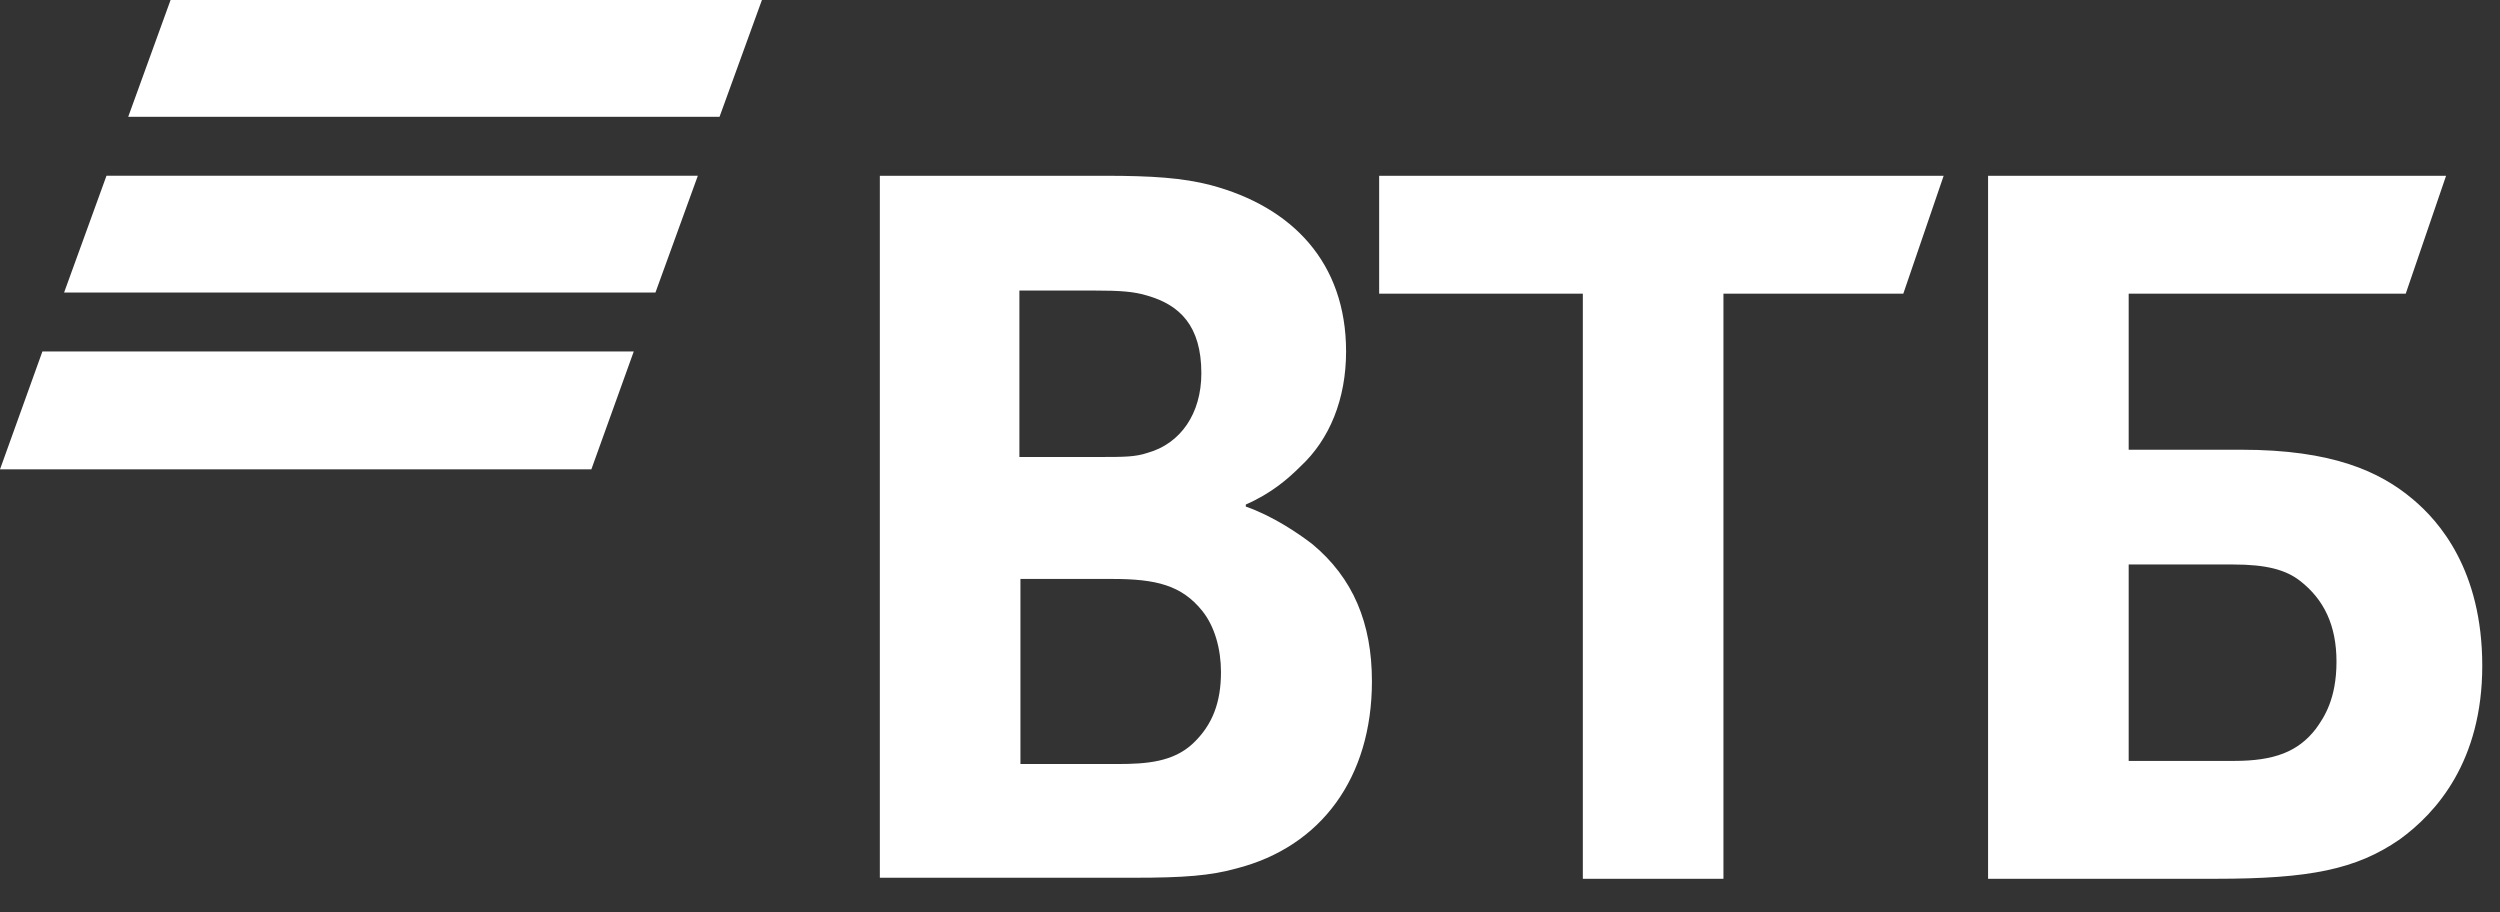
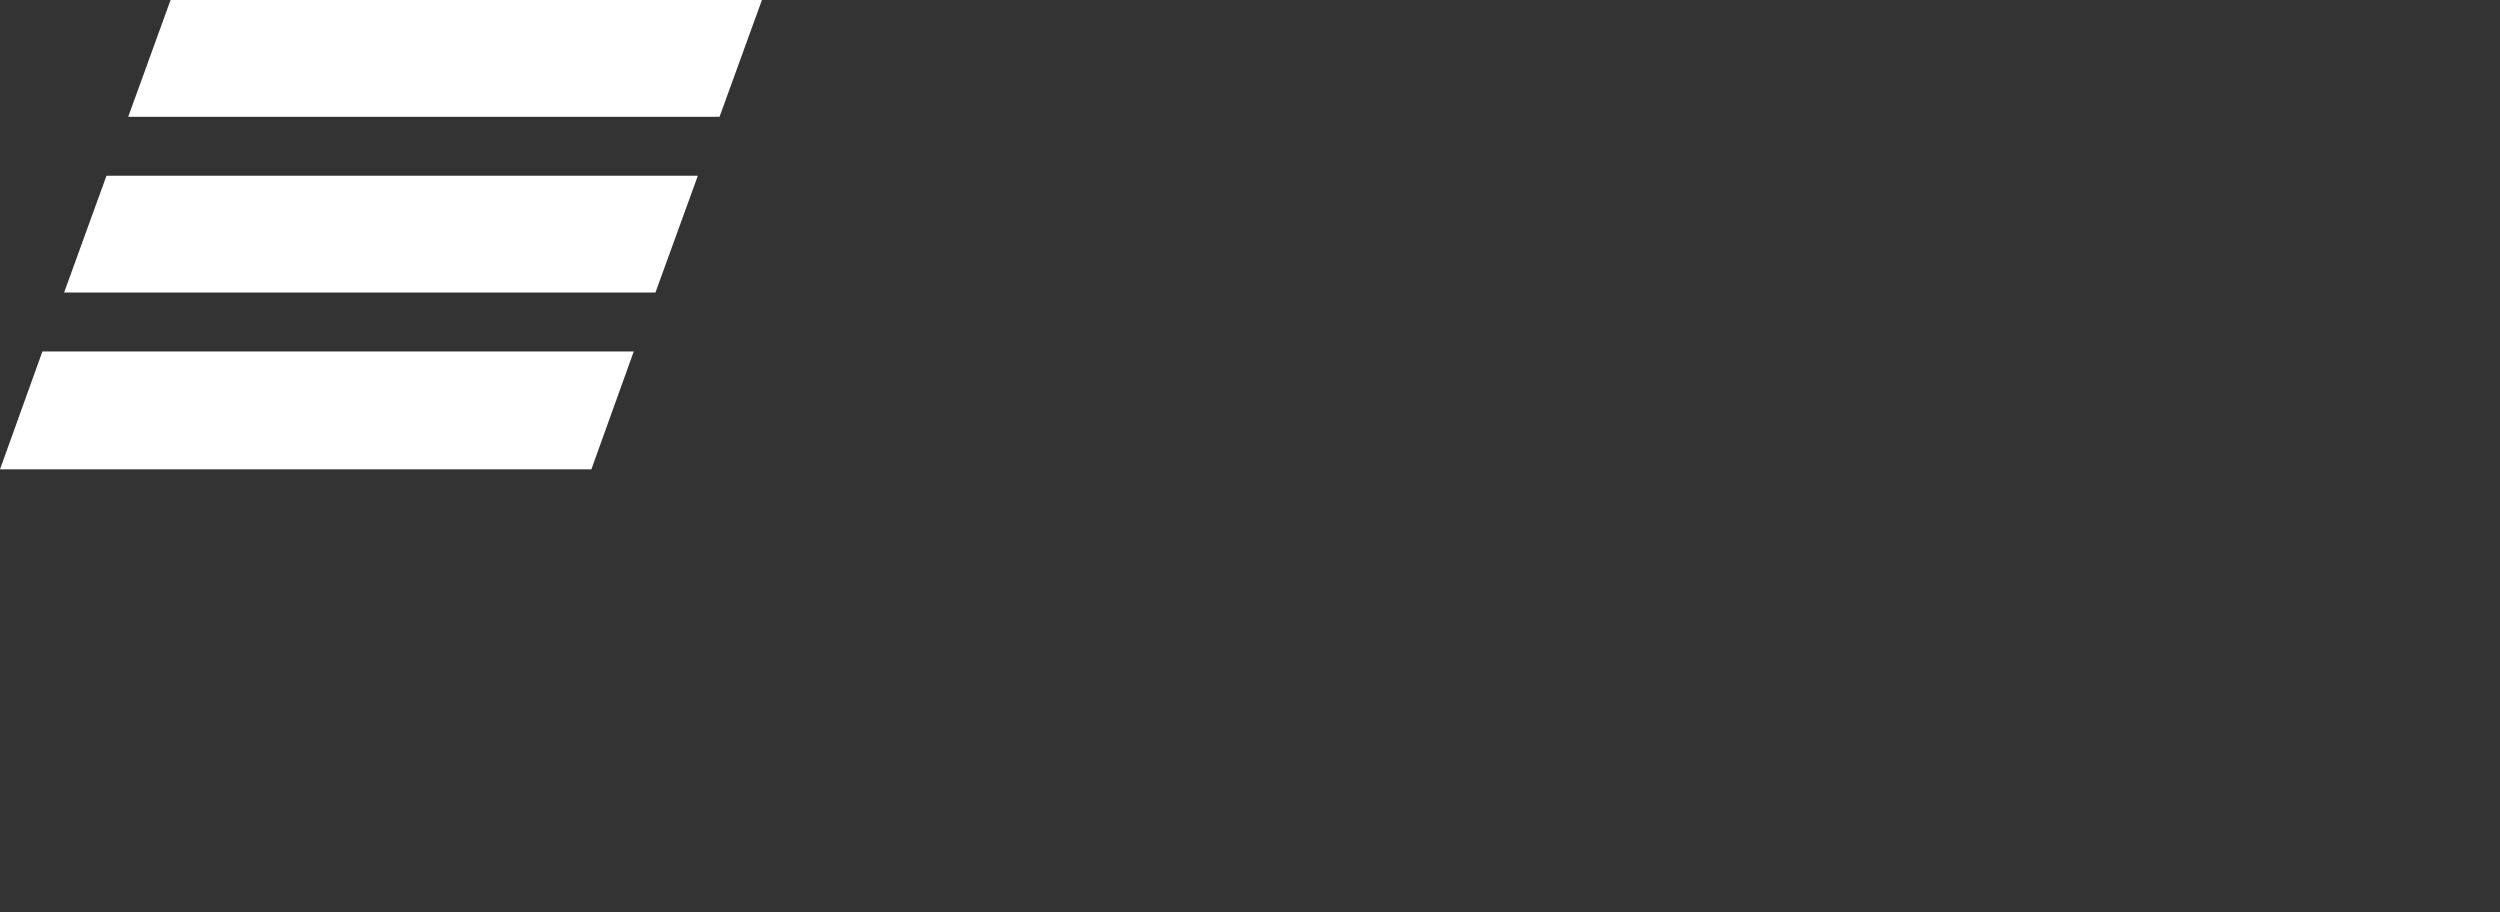
<svg xmlns="http://www.w3.org/2000/svg" width="74" height="27" viewBox="0 0 74 27" fill="none">
  <rect x="0" y="0" width="74" height="27" fill="#333333" stroke="none" />
  <path d="M21.298 3.458H3.795L5.049 0H22.553L21.298 3.458ZM20.656 5.202H3.152L1.897 8.66H19.401L20.656 5.202ZM18.759 10.404H1.255L0 13.893H17.504L18.759 10.404Z" fill="white" />
-   <path d="M63.009 22.523H66.13C67.324 22.523 68.028 22.248 68.548 21.575C68.793 21.238 69.16 20.687 69.16 19.586C69.16 18.515 68.793 17.75 68.089 17.199C67.66 16.862 67.079 16.709 66.1 16.709H63.009V22.523ZM58.847 26.012V5.203H72.404L71.21 8.692H63.009V13.312H66.345C69.037 13.312 70.445 13.955 71.424 14.781C72.189 15.424 73.475 16.862 73.475 19.708C73.475 22.523 72.128 24.053 71.027 24.849C69.741 25.736 68.364 26.012 65.58 26.012H58.847ZM46.852 26.012V8.692H40.823V5.203H57.532L56.338 8.692H51.014V26.012H46.852ZM30.174 13.527H32.53C33.265 13.527 33.602 13.527 33.969 13.404C34.948 13.129 35.56 12.241 35.56 11.048C35.56 9.64 34.917 9.028 33.969 8.753C33.571 8.63 33.173 8.6 32.377 8.6H30.174V13.527ZM30.205 17.137V22.615H33.081C33.938 22.615 34.734 22.554 35.315 22.003C35.897 21.452 36.141 20.779 36.141 19.892C36.141 19.218 35.958 18.545 35.59 18.086C34.978 17.321 34.214 17.137 32.928 17.137H30.205ZM36.876 14.934V14.995C37.671 15.271 38.436 15.791 38.834 16.097C40.058 17.107 40.609 18.453 40.609 20.167C40.609 23.013 39.11 25.063 36.6 25.706C35.835 25.92 35.04 25.981 33.571 25.981H26.043V5.203H32.714C34.091 5.203 35.009 5.264 35.835 5.479C38.253 6.121 39.844 7.774 39.844 10.405C39.844 11.813 39.355 13.006 38.498 13.802C38.13 14.169 37.641 14.598 36.876 14.934Z" fill="white" />
</svg>